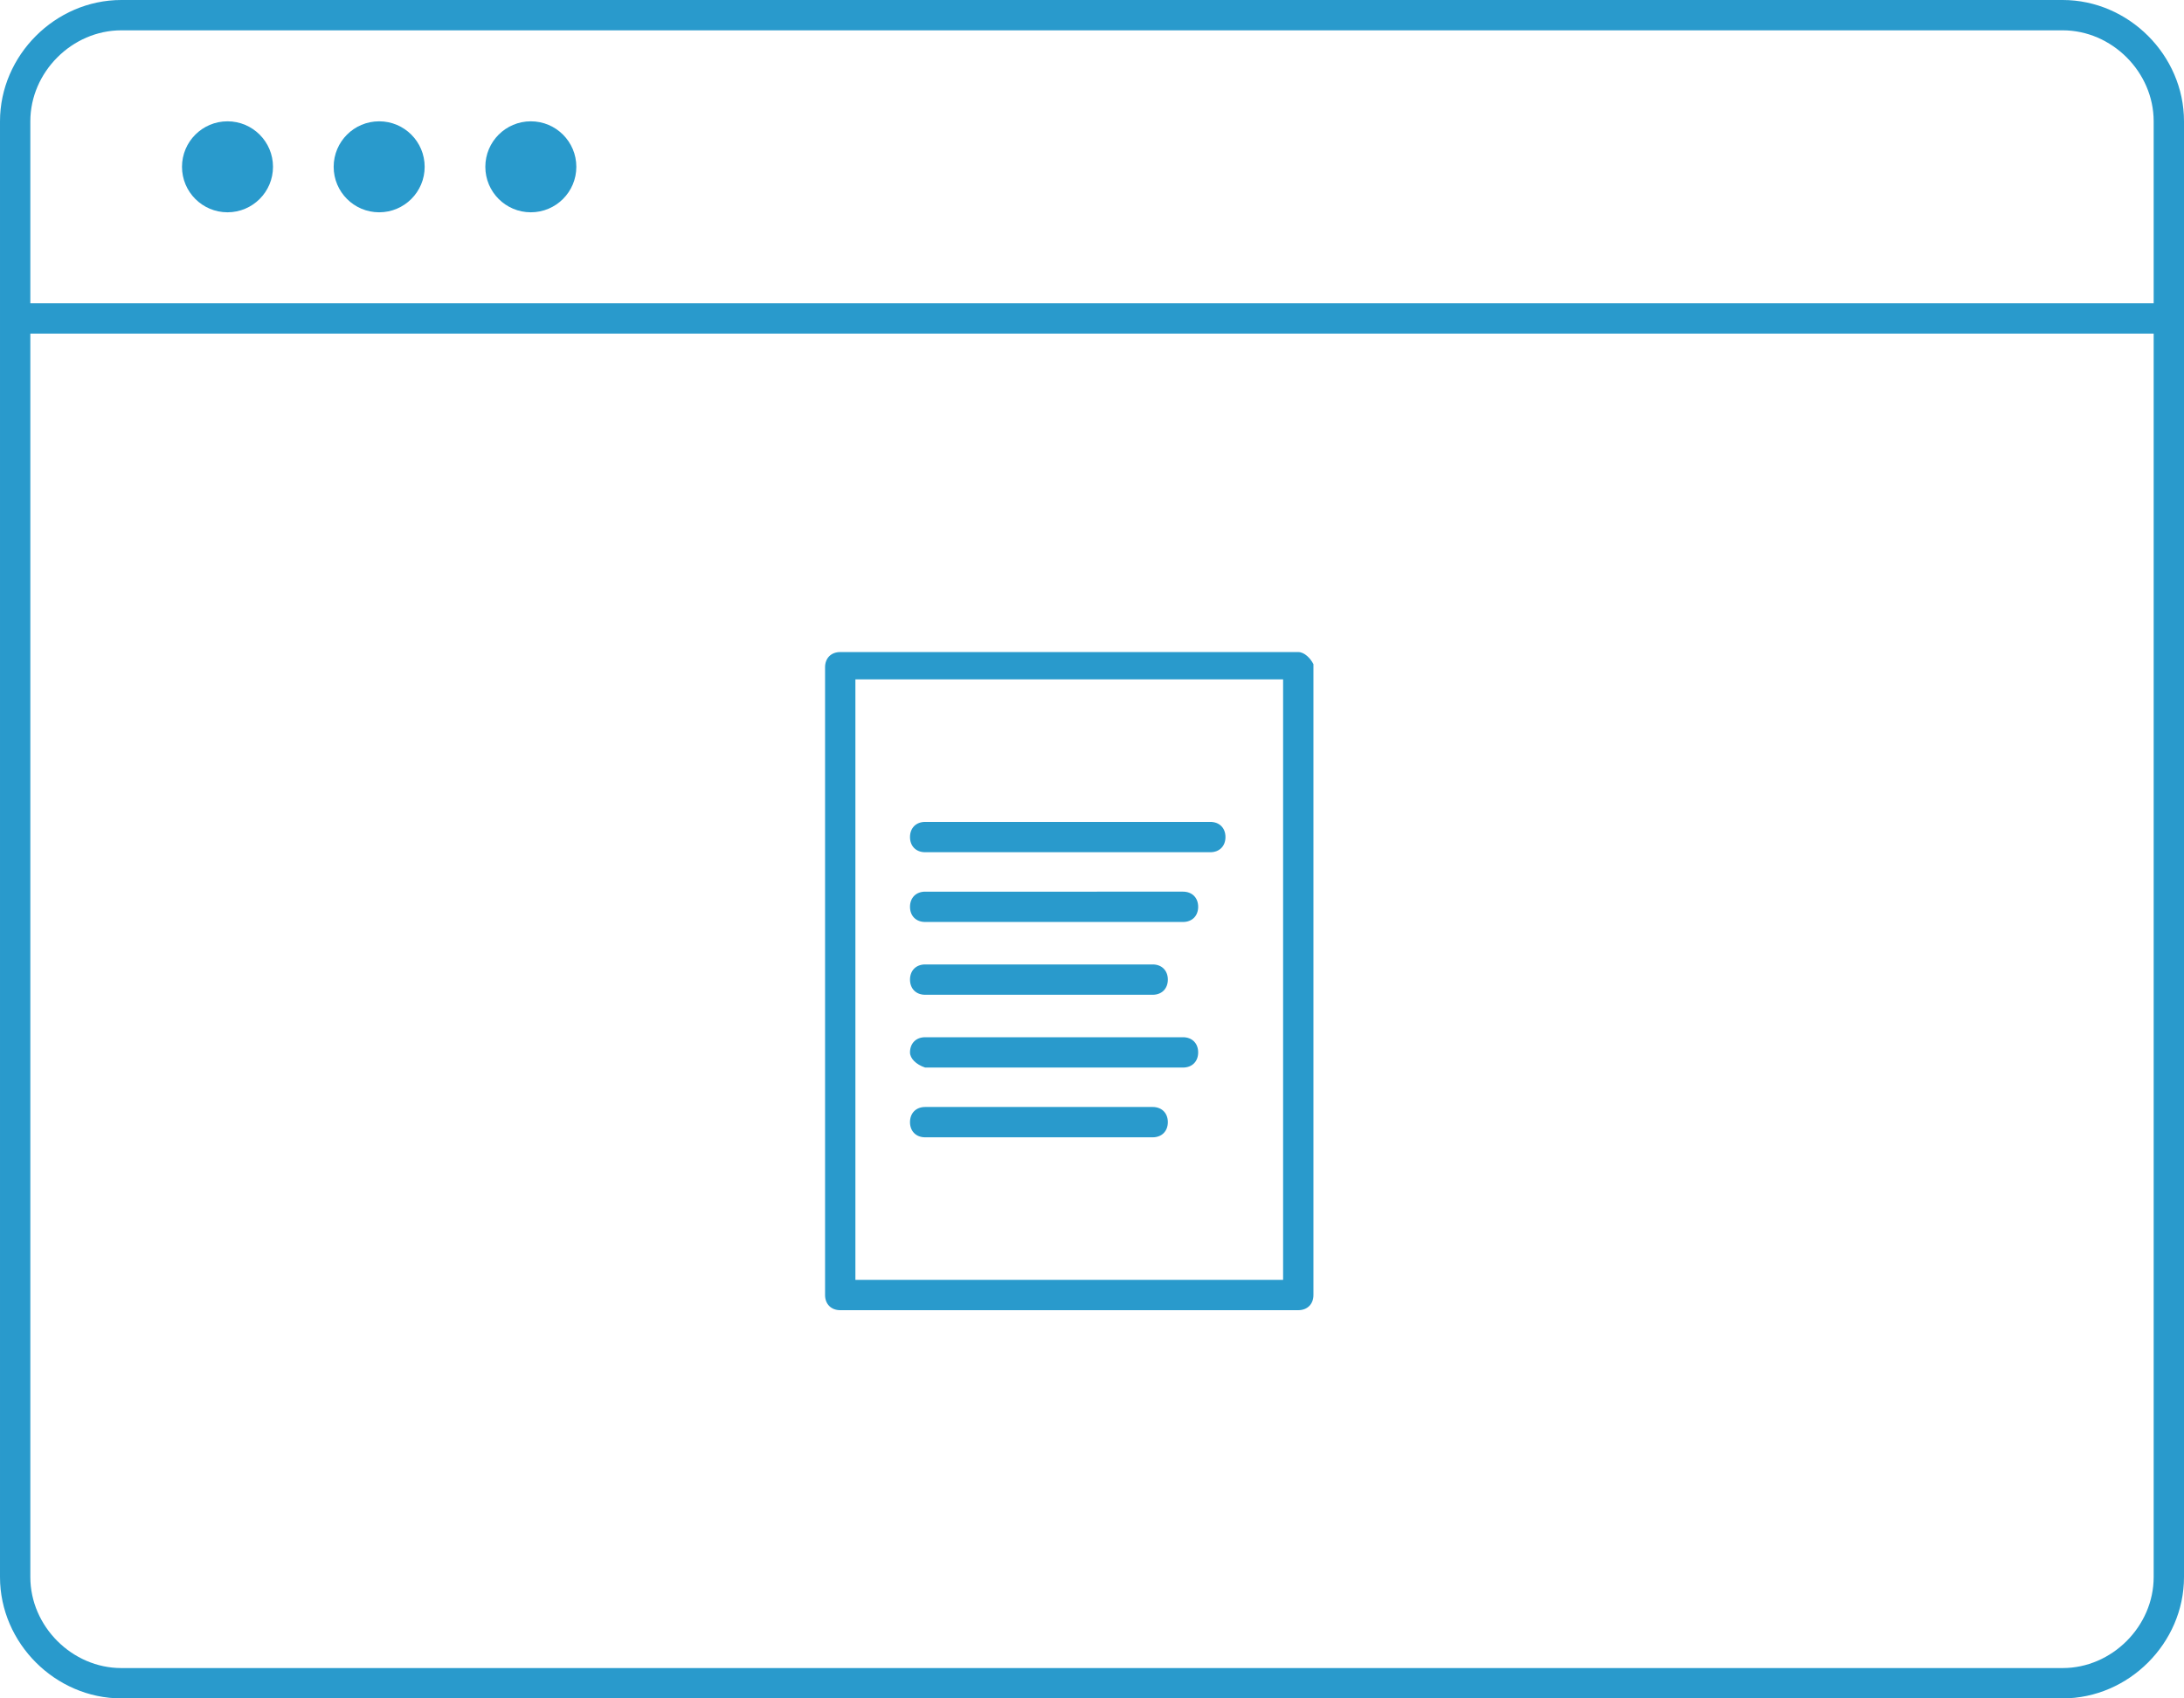
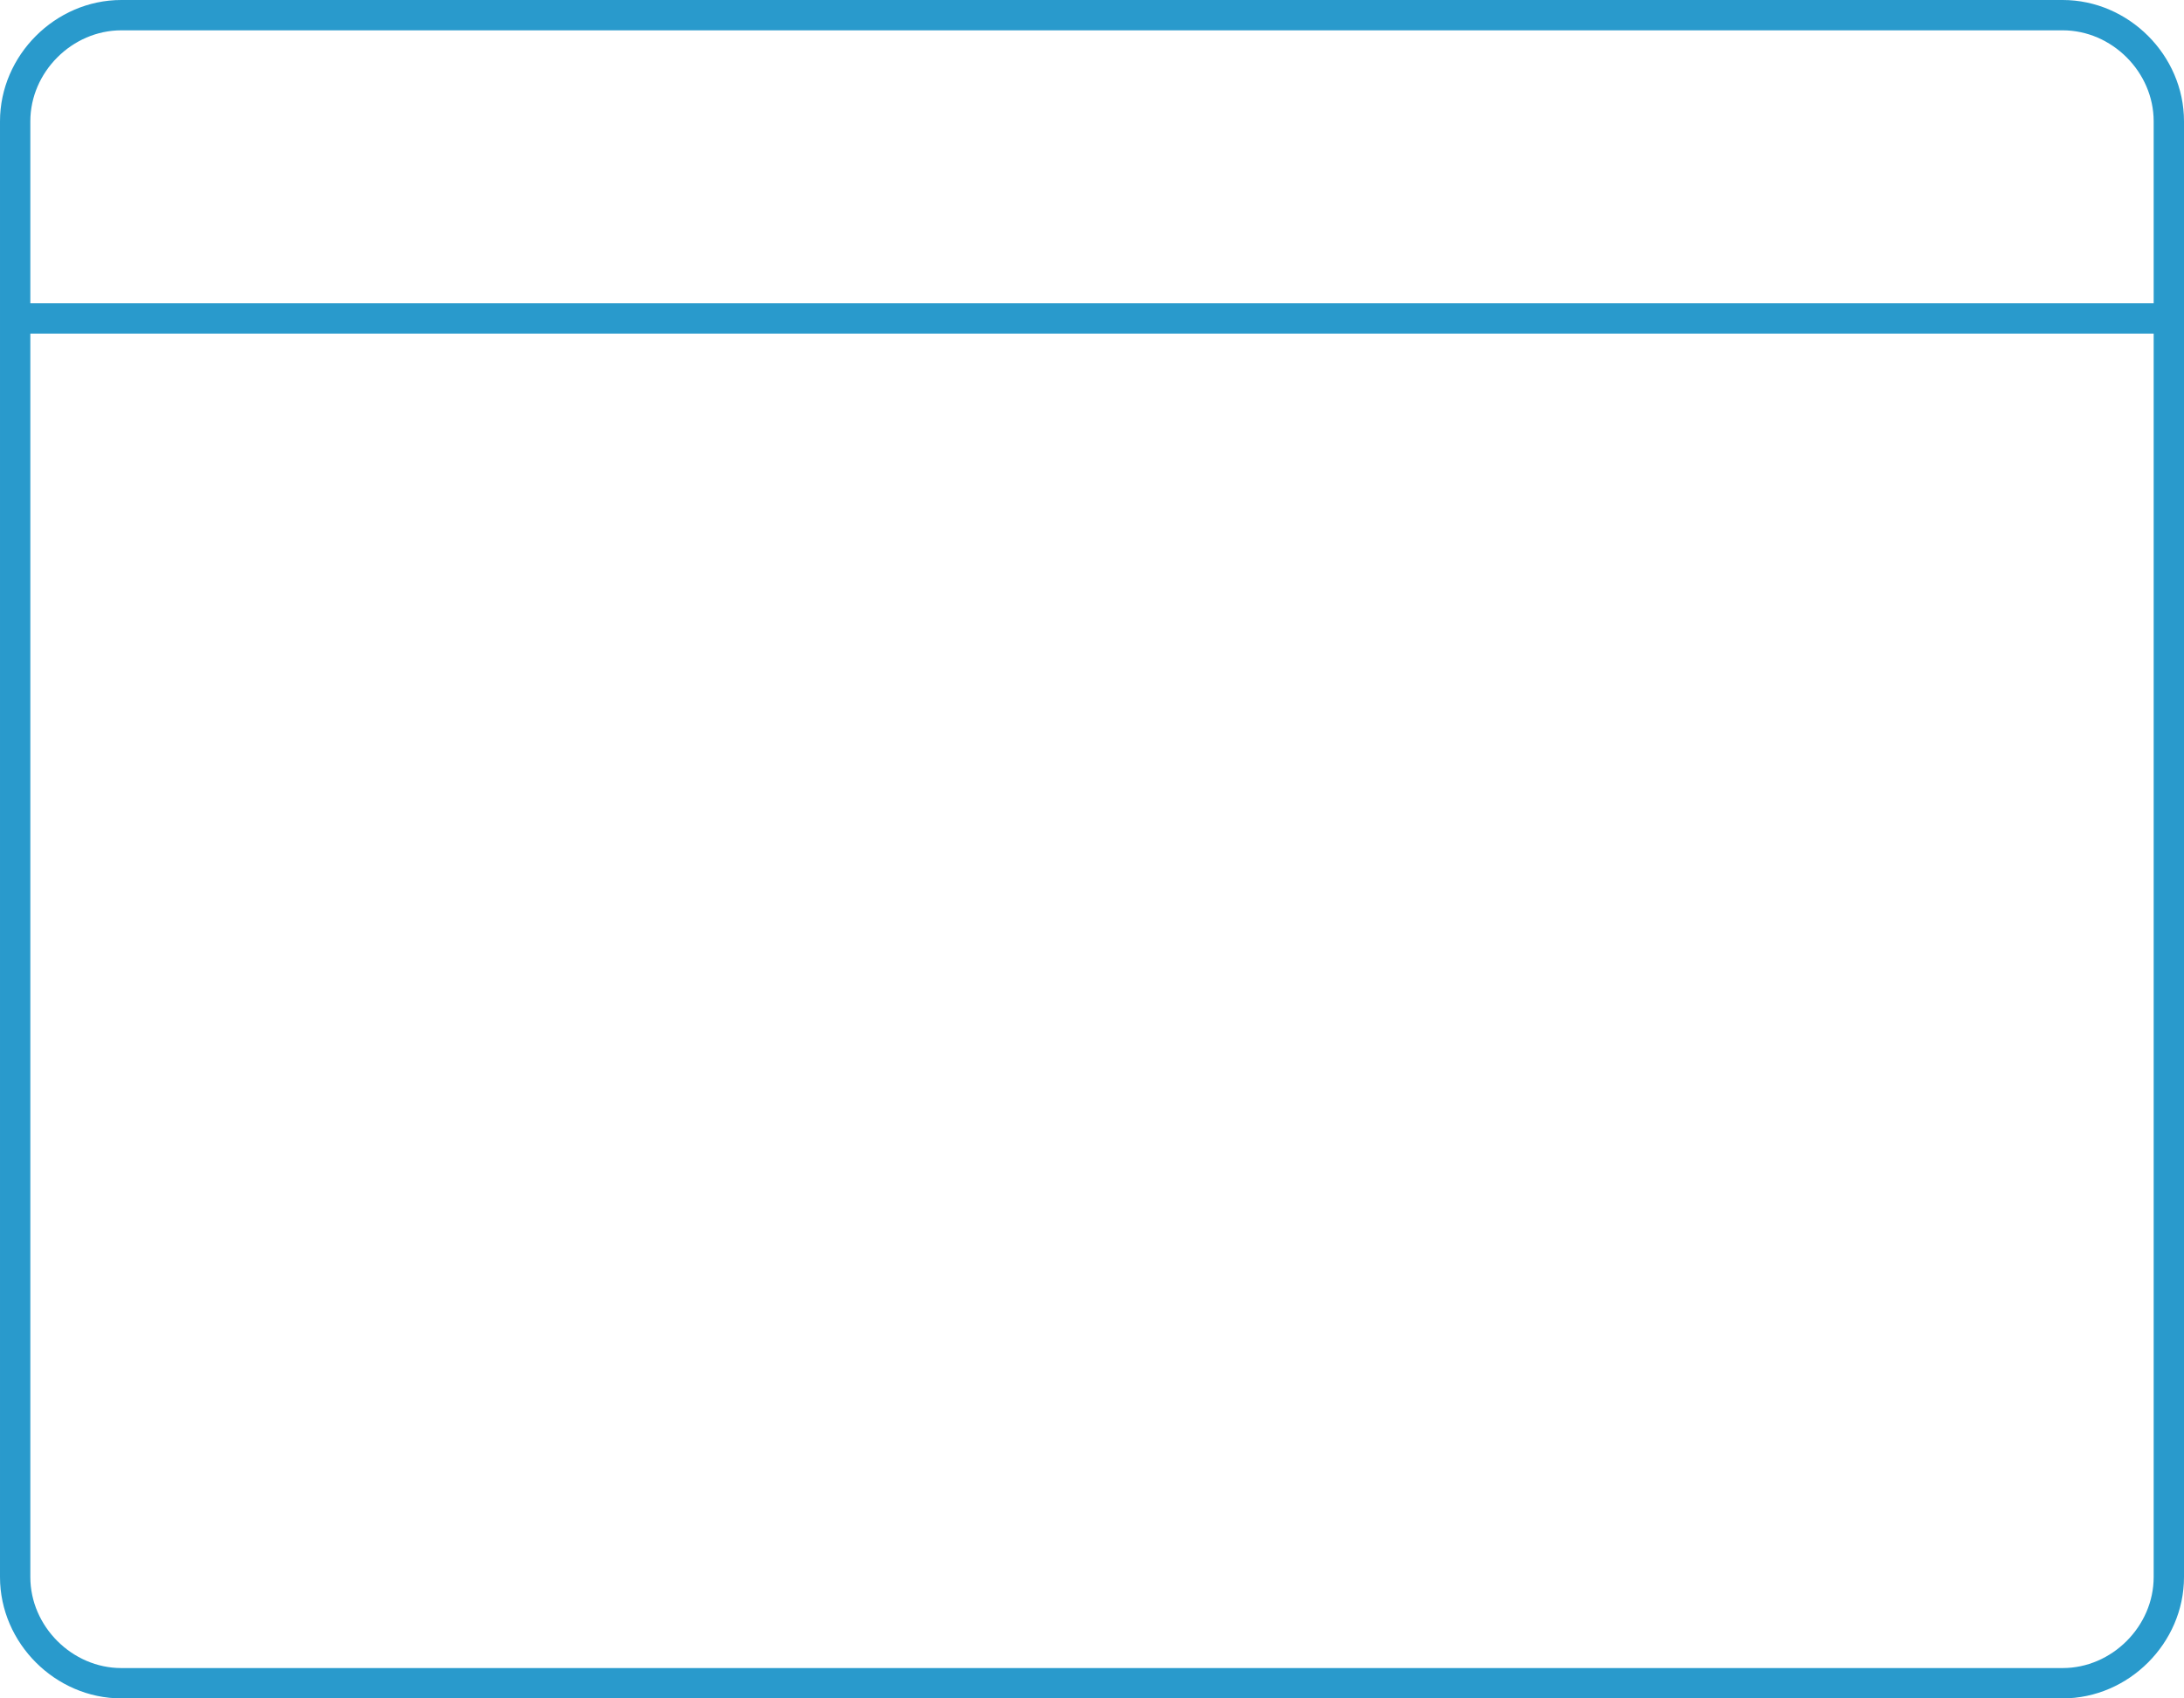
<svg xmlns="http://www.w3.org/2000/svg" version="1.1" id="Layer_1" x="0px" y="0px" viewBox="0 0 72 56" style="enable-background:new 0 0 72 56;" xml:space="preserve">
  <style type="text/css">
	.st0{fill:none;}
	.st1{fill:none;stroke:#299ACC;}
	.st2{fill:#299ACC;}
</style>
  <g>
    <g id="Rectangle_278" transform="translate(565 2308)">
-       <path class="st0" d="M-561-2308h64c2.2,0,4,1.8,4,4v48c0,2.2-1.8,4-4,4h-64c-2.2,0-4-1.8-4-4v-48C-565-2306.2-563.2-2308-561-2308    z" />
      <path class="st1" d="M-561-2307.5h64c1.9,0,3.5,1.6,3.5,3.5v48c0,1.9-1.6,3.5-3.5,3.5h-64c-1.9,0-3.5-1.6-3.5-3.5v-48    C-564.5-2305.9-562.9-2307.5-561-2307.5z" />
    </g>
    <line id="Line_51" class="st1" x1="0.5" y1="10.5" x2="71.5" y2="10.5" />
-     <circle id="Ellipse_16" class="st2" cx="7.5" cy="5.5" r="1.5" />
-     <circle id="Ellipse_17" class="st2" cx="12.5" cy="5.5" r="1.5" />
-     <circle id="Ellipse_18" class="st2" cx="17.5" cy="5.5" r="1.5" />
  </g>
-   <path class="st2" d="M42.8,21.5H27.7c-0.3,0-0.5,0.2-0.5,0.5v20.7c0,0.3,0.2,0.5,0.5,0.5h15.1c0.3,0,0.5-0.2,0.5-0.5V21.9  C43.2,21.7,43,21.5,42.8,21.5z M42.3,42.2H28.2V22.4h14.1V42.2z M30,32.3c0-0.3,0.2-0.5,0.5-0.5H38c0.3,0,0.5,0.2,0.5,0.5  s-0.2,0.5-0.5,0.5h-7.5C30.2,32.8,30,32.6,30,32.3z M30,29.9c0-0.3,0.2-0.5,0.5-0.5H39c0.3,0,0.5,0.2,0.5,0.5c0,0.3-0.2,0.5-0.5,0.5  h-8.5C30.2,30.4,30,30.2,30,29.9z M30,27.6c0-0.3,0.2-0.5,0.5-0.5h9.4c0.3,0,0.5,0.2,0.5,0.5s-0.2,0.5-0.5,0.5h-9.4  C30.2,28.1,30,27.9,30,27.6z M30,34.7c0-0.3,0.2-0.5,0.5-0.5H39c0.3,0,0.5,0.2,0.5,0.5s-0.2,0.5-0.5,0.5h-8.5  C30.2,35.1,30,34.9,30,34.7z M30,37c0-0.3,0.2-0.5,0.5-0.5H38c0.3,0,0.5,0.2,0.5,0.5s-0.2,0.5-0.5,0.5h-7.5C30.2,37.5,30,37.3,30,37  z" />
</svg>